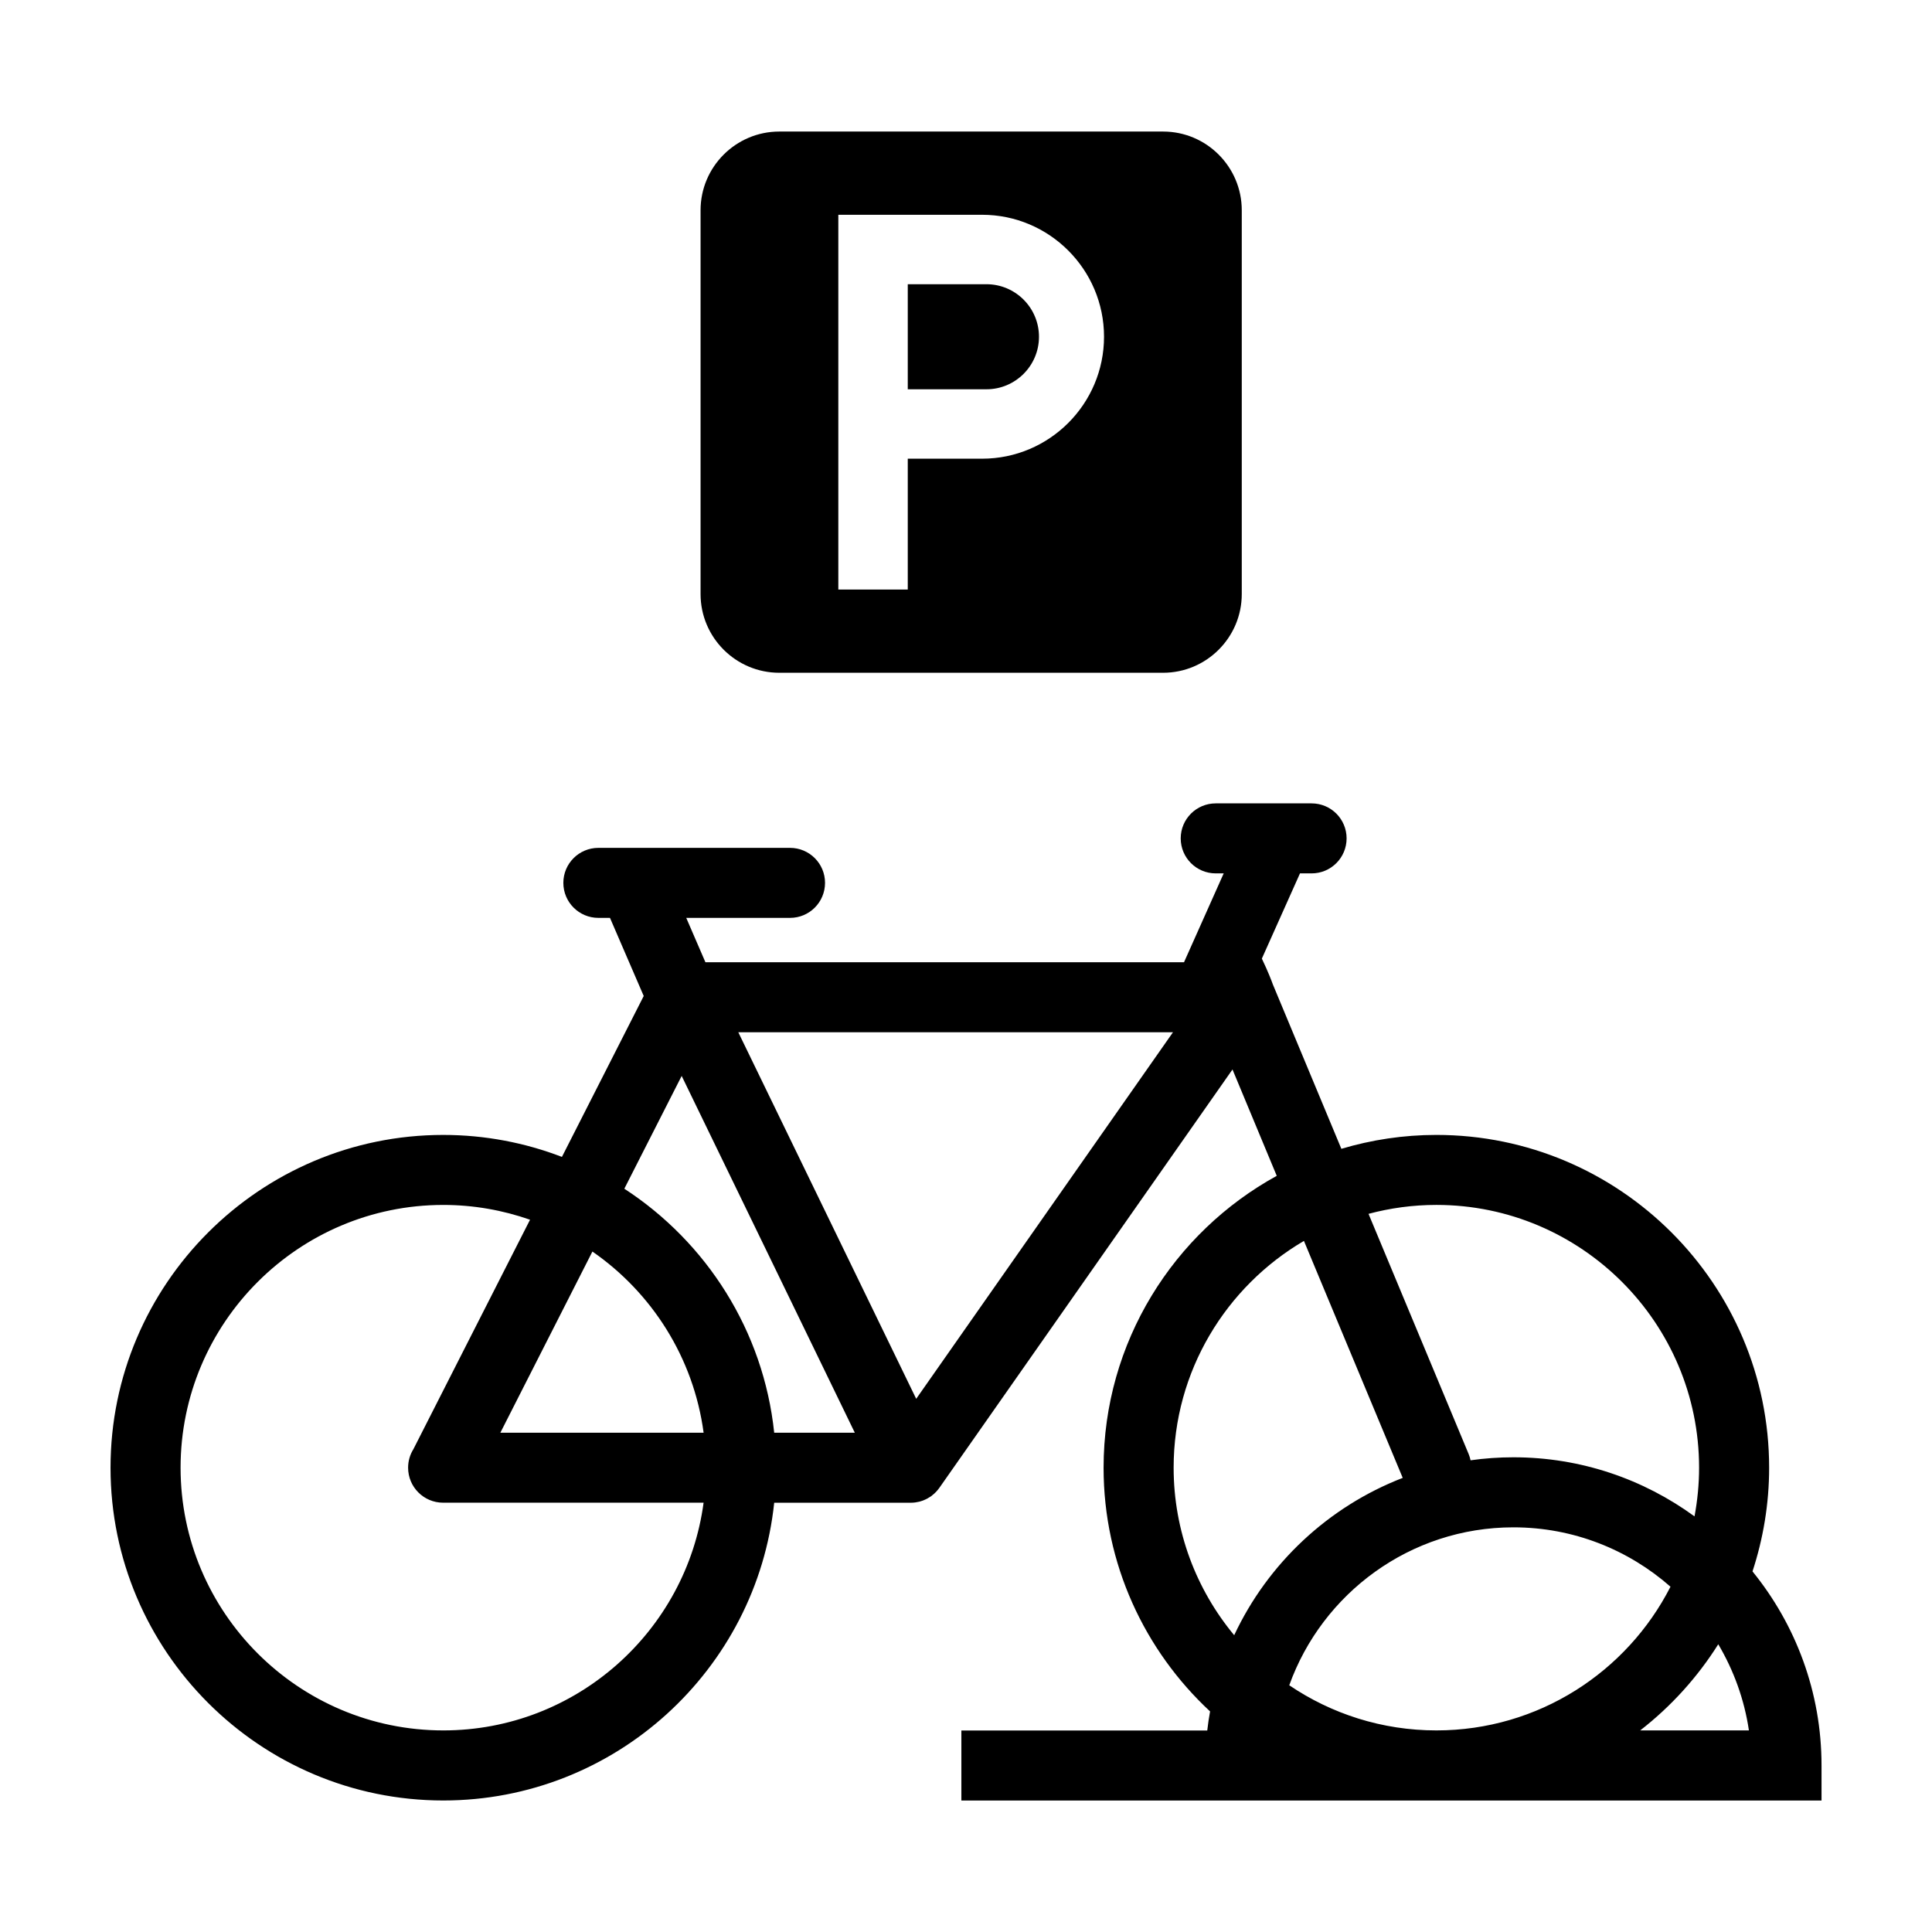
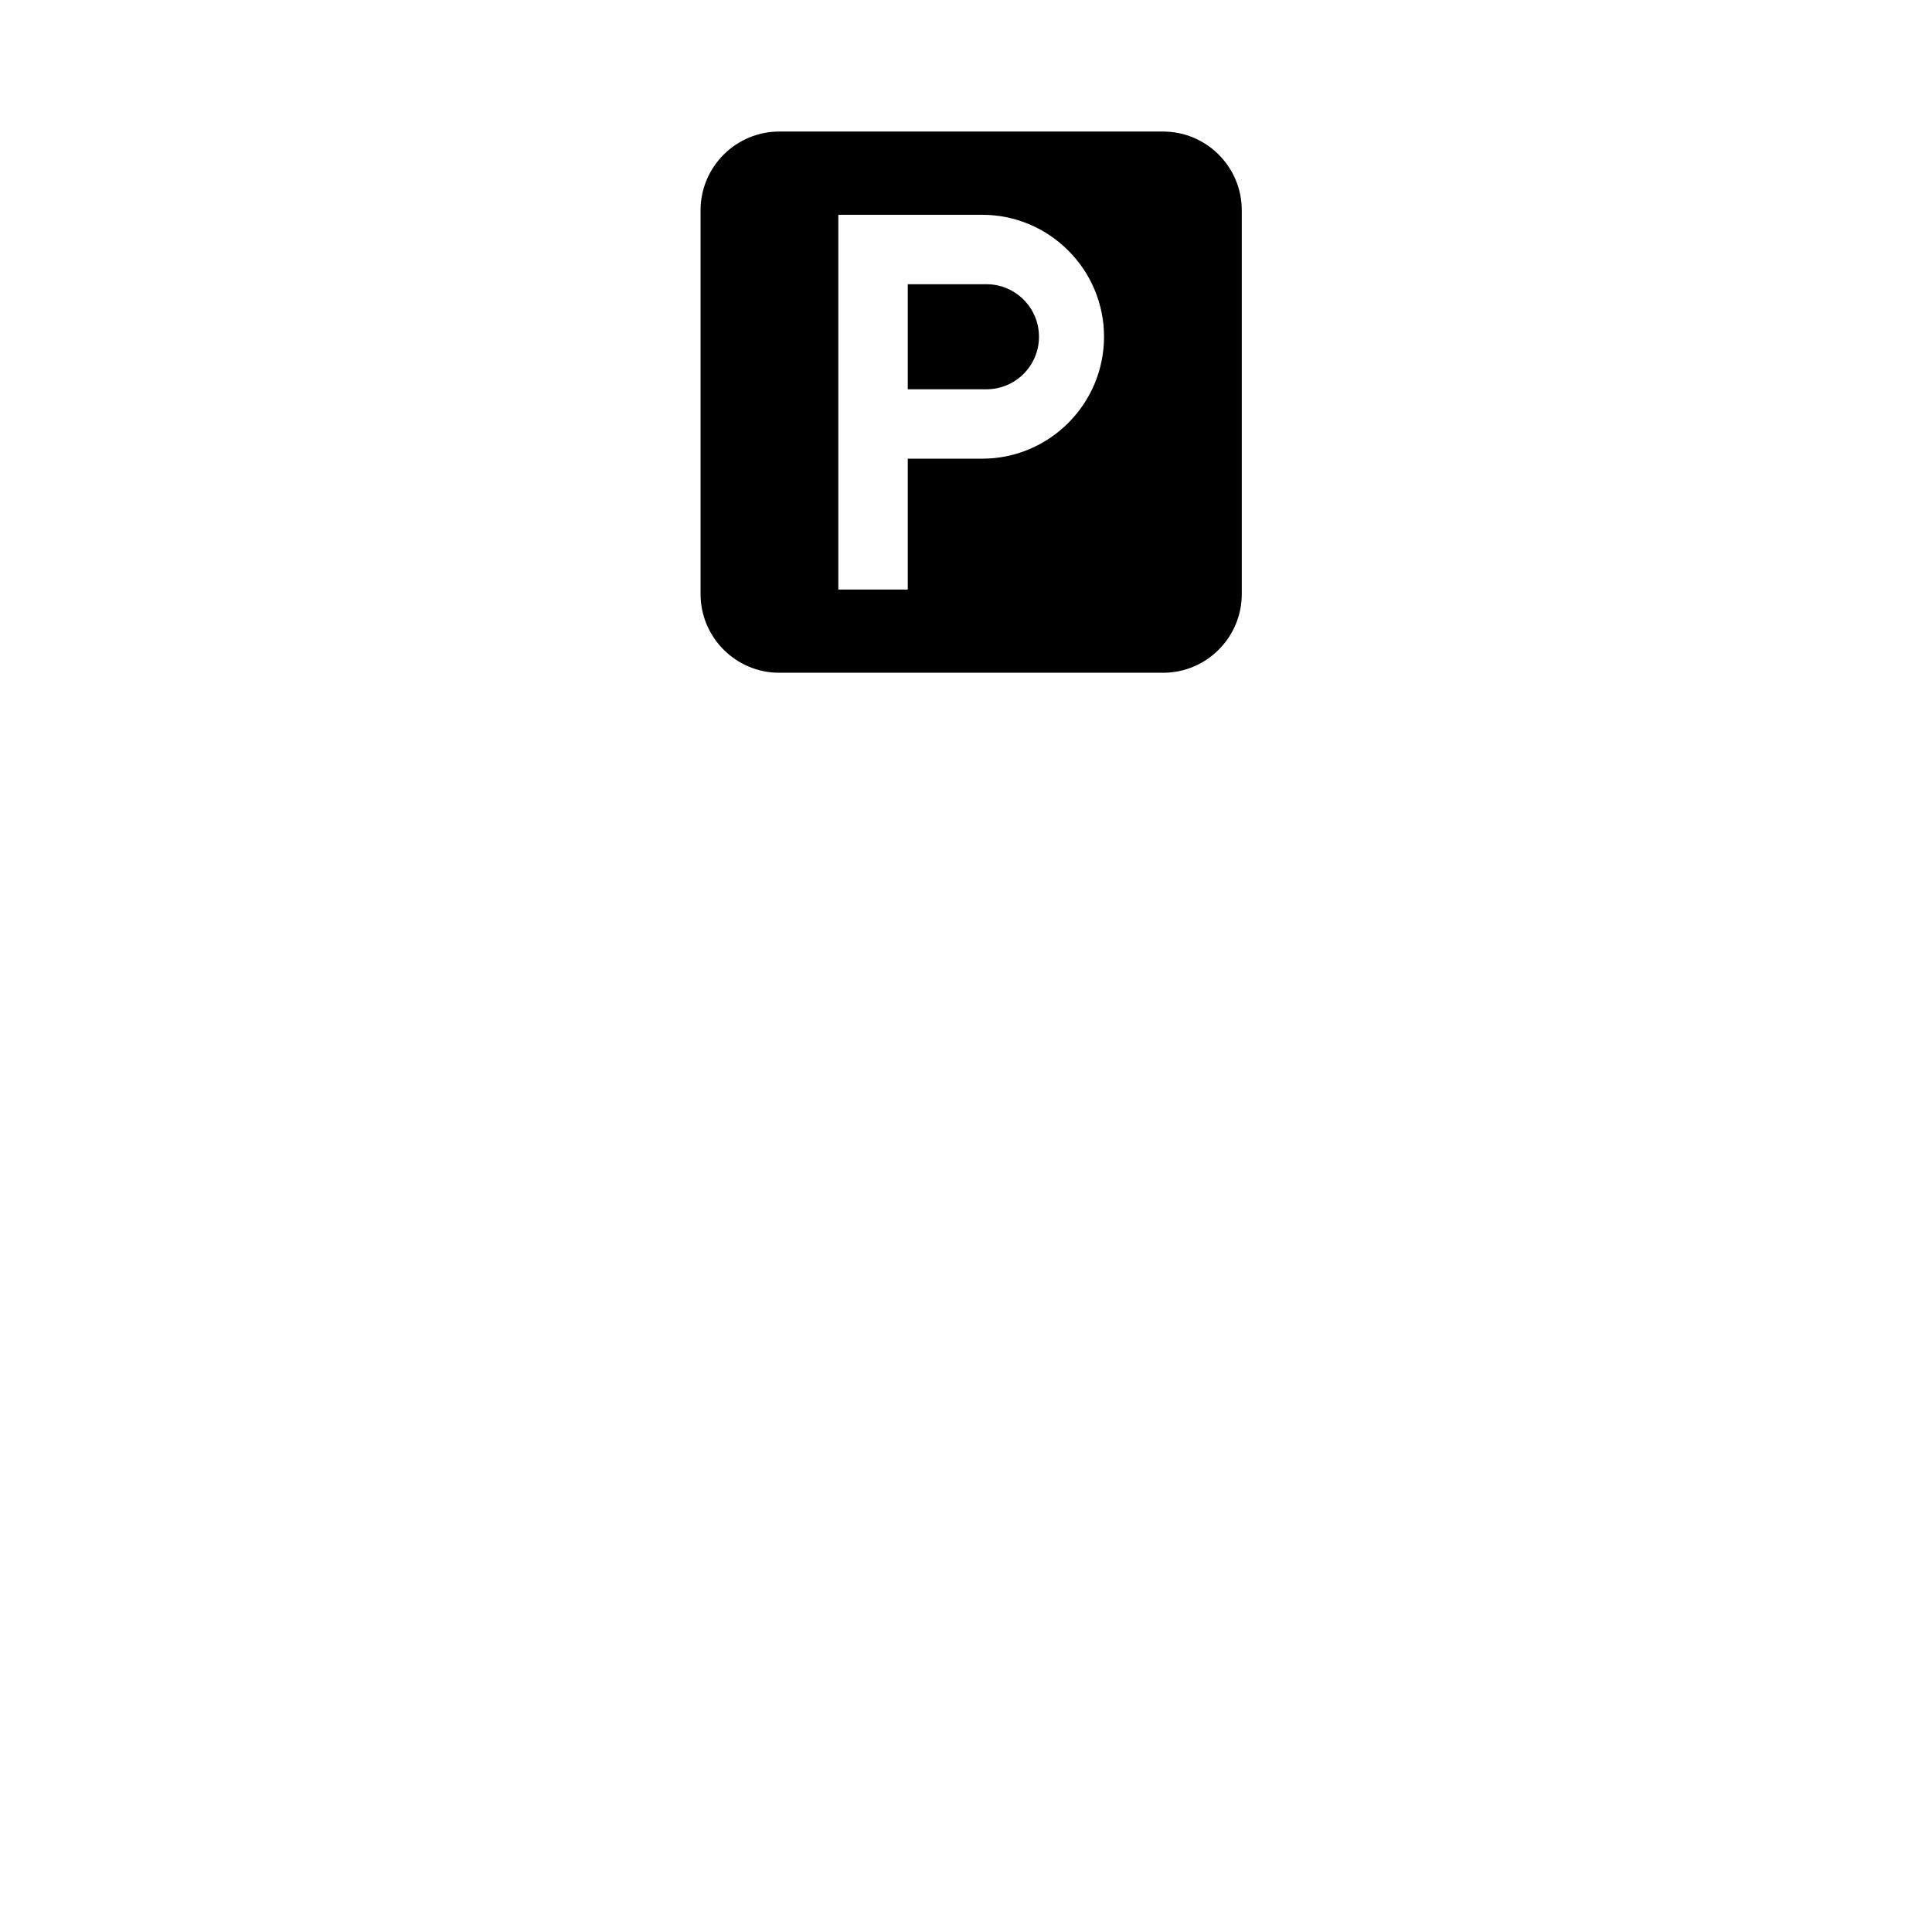
<svg xmlns="http://www.w3.org/2000/svg" fill="#000000" width="800px" height="800px" version="1.1" viewBox="144 144 512 512">
  <g>
    <path d="m350.52 322.29c-11.508 0-20.863-9.355-20.863-20.859v-101.71c0-11.496 9.352-20.859 20.863-20.859h101.71c11.504 0 20.852 9.355 20.852 20.859v101.71c0 11.496-9.344 20.859-20.852 20.859zm34.047-22.055v-34.676h19.699c17.82 0 32.312-14.5 32.312-32.32s-14.496-32.32-32.312-32.32h-38.102v99.316zm0-53.078v-27.836h20.852c7.672 0 13.922 6.242 13.922 13.922 0 7.68-6.242 13.922-13.922 13.922l-20.852-0.004z" />
-     <path d="m608.43 560.44c2.836-8.656 4.41-17.887 4.41-27.484 0-48.633-39.57-88.191-88.184-88.191-8.742 0-17.184 1.301-25.18 3.684l-18.137-43.523c-0.316-0.887-1.281-3.441-2.934-6.883l10.105-22.586h3.082c5.125 0 9.273-4.152 9.273-9.281 0-5.125-4.152-9.273-9.273-9.273h-25.402c-5.129 0-9.266 4.133-9.289 9.238v0.035c0 5.129 4.152 9.281 9.289 9.281h2.102l-10.508 23.531v0.012h-126.84l-5.082-11.754h27.508c5.125 0 9.273-4.152 9.273-9.281 0-5.125-4.152-9.273-9.273-9.273h-50.797c-5.125 0-9.281 4.152-9.281 9.273 0 5.129 4.156 9.281 9.281 9.281h3.078l8.941 20.703-21.676 42.641c-9.773-3.75-20.379-5.824-31.449-5.824-48.617 0-88.176 39.574-88.176 88.191 0 48.629 39.57 88.188 88.188 88.188 45.492 0 83.047-34.621 87.691-78.906h36.195c0.379 0 0.77-0.02 1.152-0.074 0.117-0.012 0.246-0.047 0.363-0.066 0.25-0.035 0.508-0.082 0.75-0.141 0.152-0.035 0.289-0.09 0.434-0.133 0.215-0.066 0.449-0.125 0.656-0.223 0.141-0.055 0.289-0.117 0.438-0.188 0.195-0.098 0.395-0.176 0.594-0.289 0.133-0.082 0.266-0.16 0.406-0.25 0.191-0.109 0.371-0.223 0.555-0.336 0.137-0.102 0.262-0.207 0.387-0.316 0.16-0.125 0.332-0.262 0.484-0.398 0.125-0.105 0.258-0.246 0.371-0.363 0.152-0.141 0.293-0.301 0.43-0.465 0.105-0.125 0.227-0.281 0.332-0.418 0.074-0.102 0.156-0.188 0.23-0.301l77.672-110.86 11.73 28.188c-27.312 15-45.891 44.047-45.891 77.355 0 25.488 10.887 48.473 28.223 64.578-0.301 1.668-0.559 3.344-0.746 5.055h-65.164v18.555h227.95v-9.281c0-19.477-6.871-37.371-18.285-51.422zm-346.95 42.137c-38.387 0-69.625-31.23-69.625-69.625s31.242-69.633 69.625-69.633c8.055 0 15.789 1.402 22.988 3.918l-30.914 60.809c-0.887 1.426-1.402 3.102-1.402 4.902 0 5.133 4.156 9.281 9.281 9.281h69.027c-4.551 34.02-33.746 60.348-68.98 60.348zm15.121-78.895 24.395-48.008c15.758 10.906 26.809 28.137 29.469 48.008zm72.57 0c-2.836-27.07-17.98-50.512-39.715-64.66l15.195-29.891 45.883 94.551zm37.633-8.98-47.148-97.148h115.2zm137.86-51.387c38.379 0 69.613 31.242 69.613 69.637 0 4.41-0.434 8.715-1.211 12.906-13.488-9.836-30.078-15.66-47.992-15.66-3.856 0-7.648 0.273-11.359 0.797-0.109-0.551-0.277-1.09-0.488-1.617l-26.551-63.695c5.746-1.531 11.766-2.367 17.988-2.367zm-69.637 69.637c0-25.605 13.898-47.996 34.531-60.098l26.18 62.801c-19.711 7.621-35.754 22.672-44.664 41.695-10.012-12.059-16.047-27.547-16.047-44.398zm69.637 69.625c-14.438 0-27.855-4.418-38.996-11.961 8.742-24.371 32.066-41.855 59.402-41.855 15.934 0 30.504 5.949 41.629 15.734-11.523 22.586-35.008 38.082-62.035 38.082zm54.008 0c8.156-6.332 15.168-14.066 20.688-22.832 4.07 6.883 6.906 14.594 8.121 22.832z" />
  </g>
</svg>